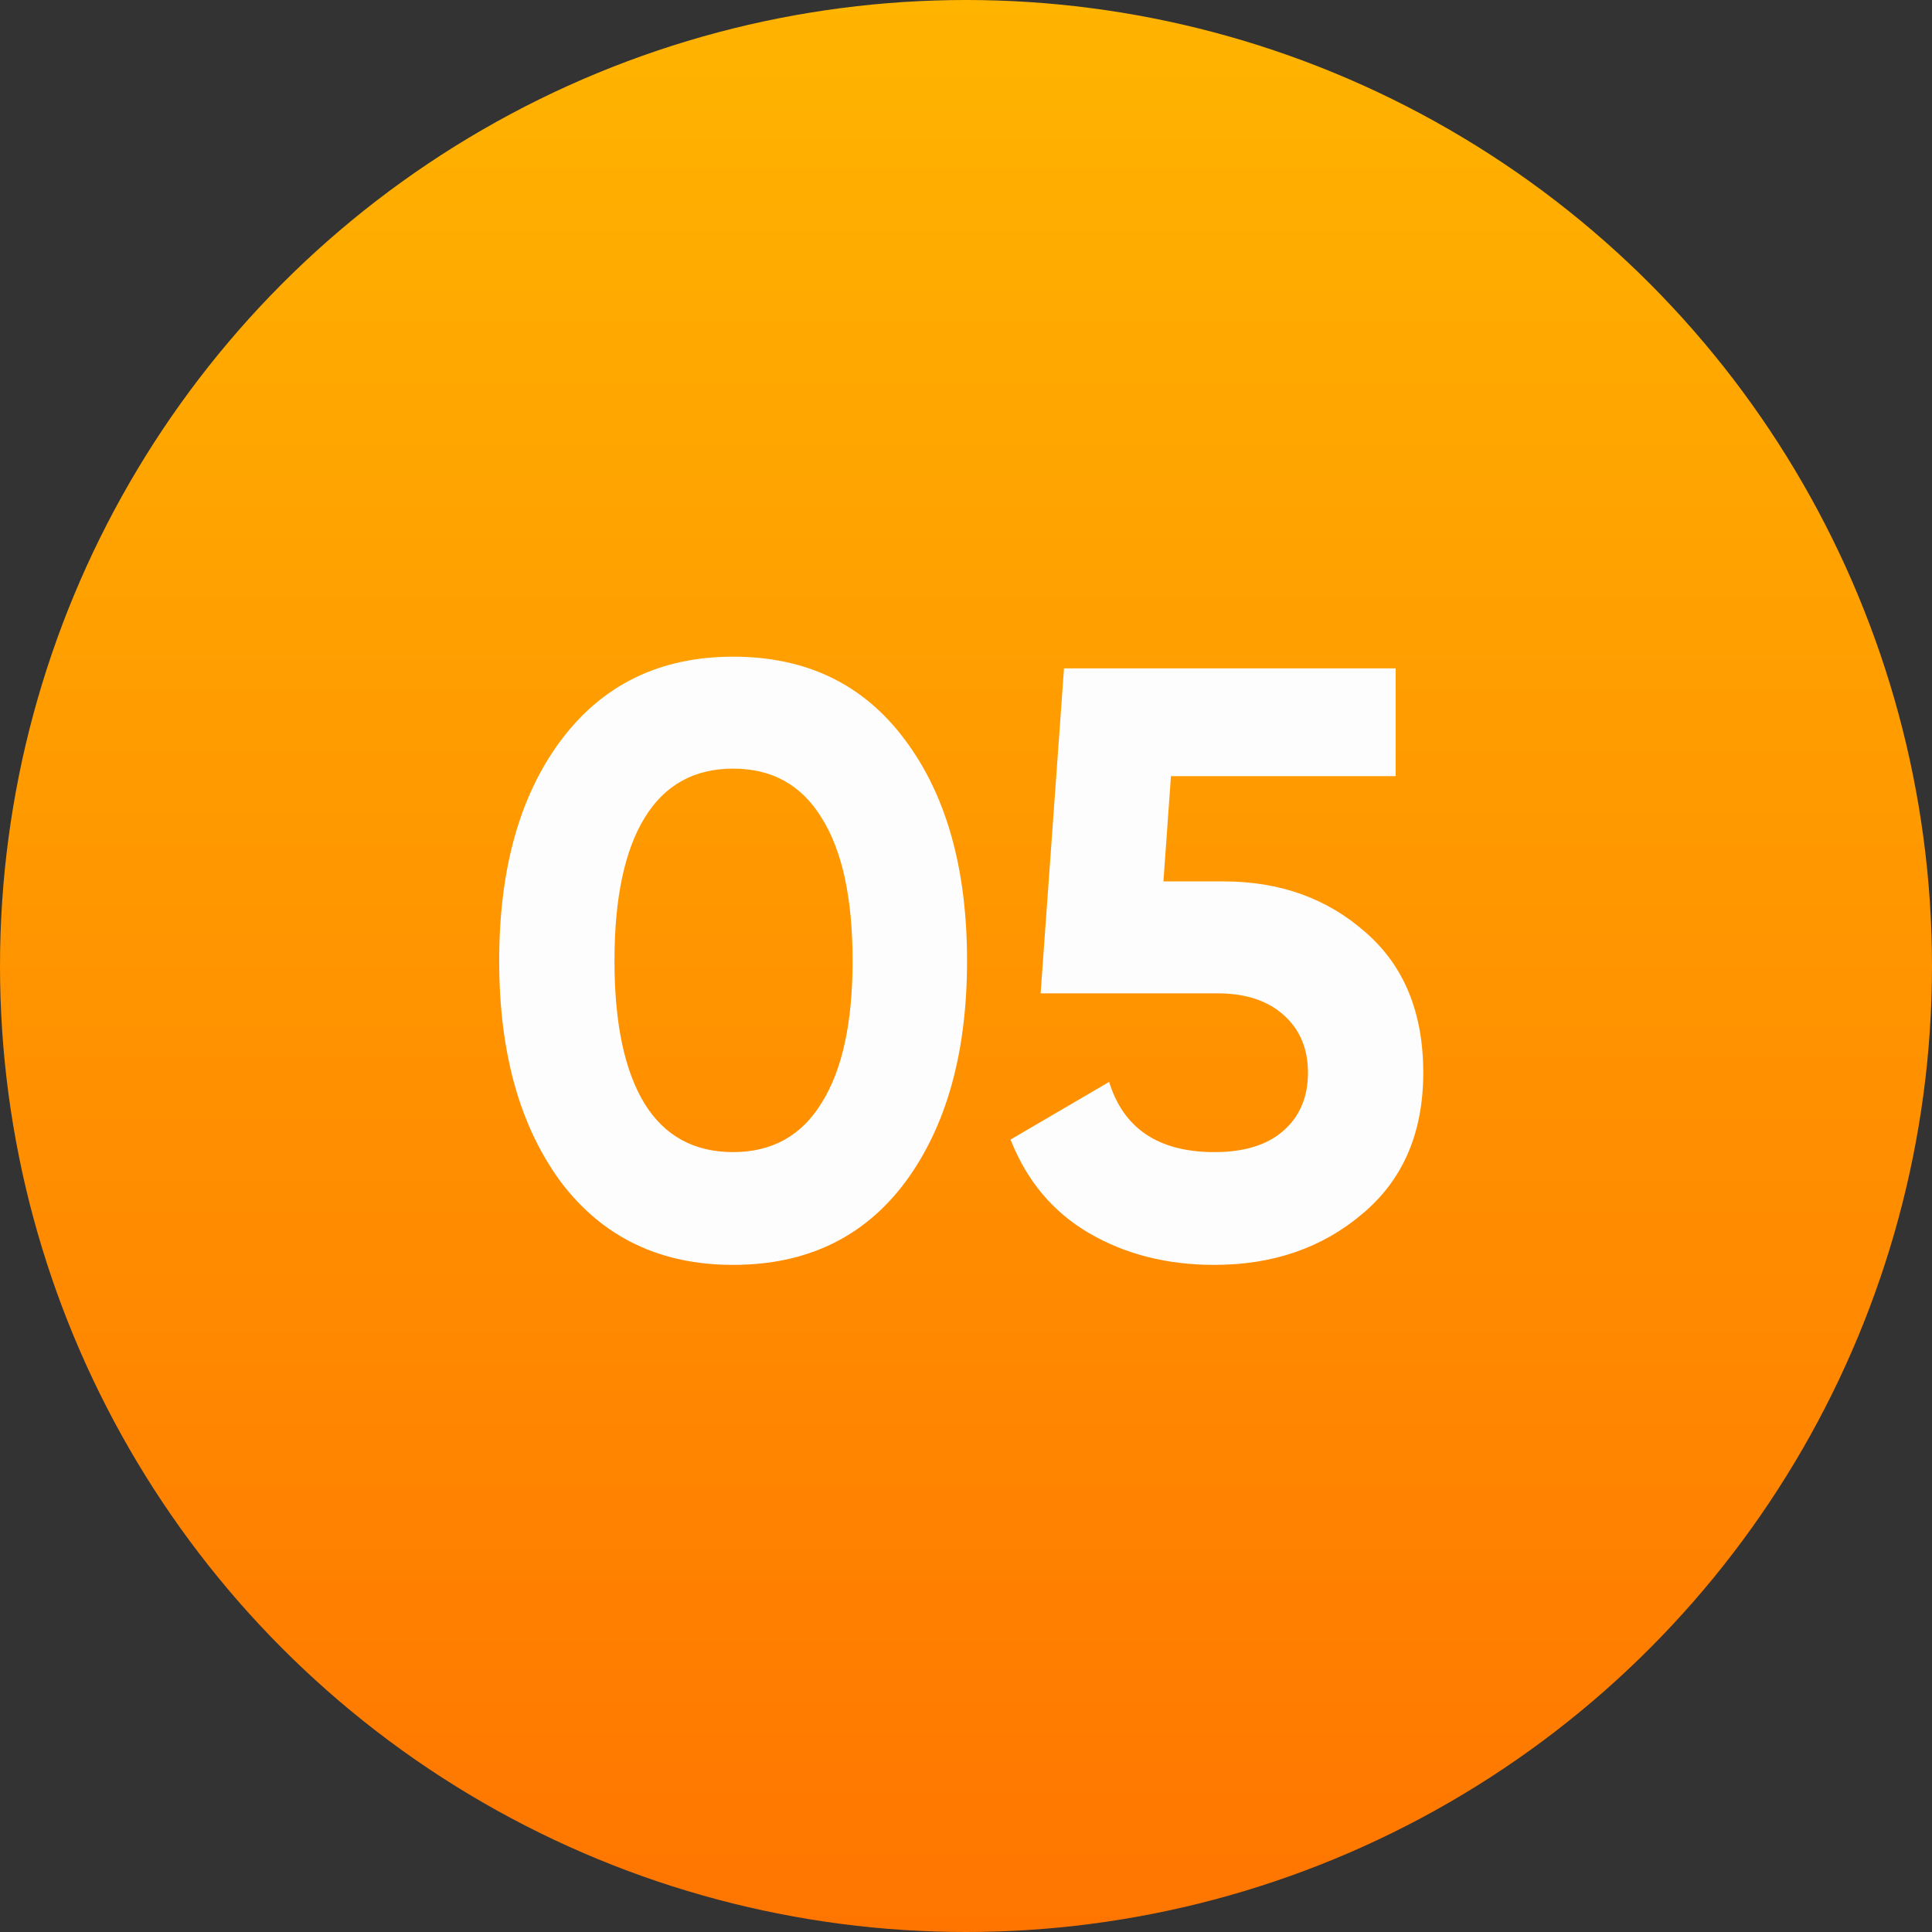
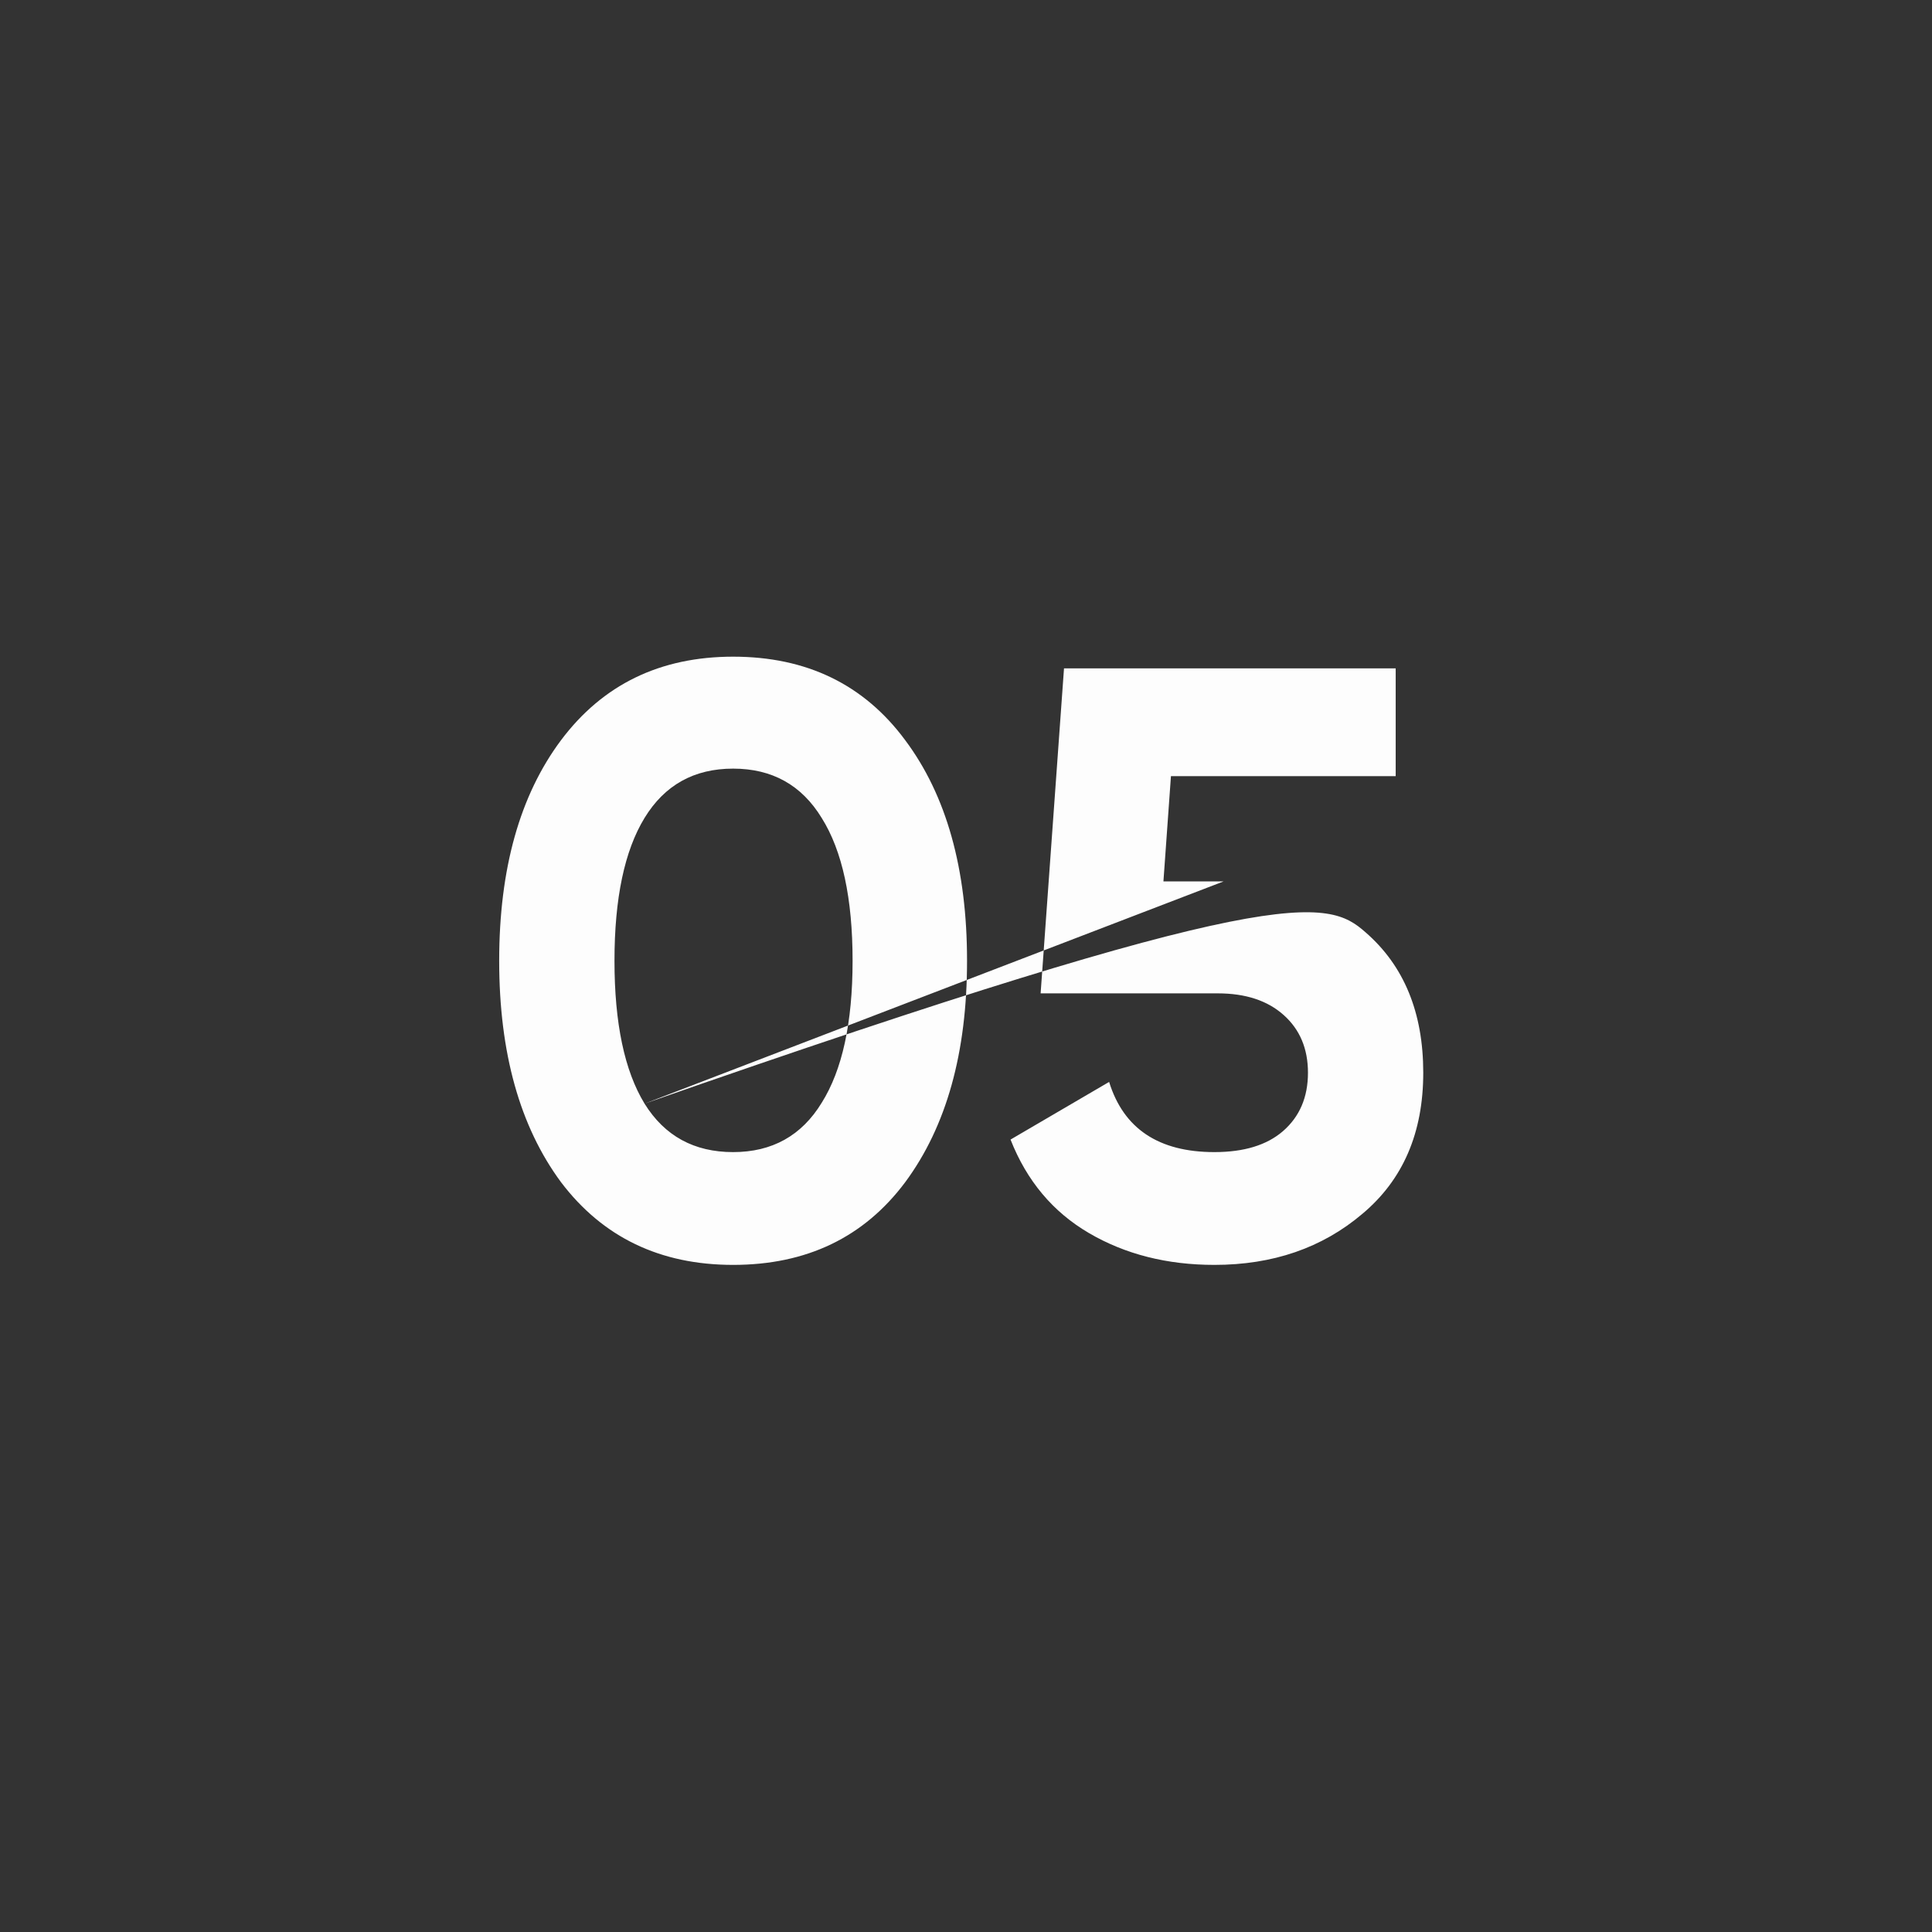
<svg xmlns="http://www.w3.org/2000/svg" width="37" height="37" viewBox="0 0 37 37" fill="none">
  <rect x="0" y="0" width="37" height="37" fill="#333333" stroke="none" />
-   <circle cx="18.5" cy="18.5" r="18.5" fill="url(#paint0_linear)" />
-   <path d="M14.04 24.224C12.643 24.224 11.544 23.696 10.744 22.64C9.955 21.573 9.56 20.16 9.56 18.4C9.56 16.64 9.955 15.232 10.744 14.176C11.544 13.109 12.643 12.576 14.04 12.576C15.448 12.576 16.547 13.109 17.336 14.176C18.125 15.232 18.52 16.64 18.52 18.4C18.52 20.16 18.125 21.573 17.336 22.64C16.547 23.696 15.448 24.224 14.04 24.224ZM12.344 21.136C12.728 21.755 13.293 22.064 14.04 22.064C14.787 22.064 15.352 21.749 15.736 21.12C16.131 20.491 16.328 19.584 16.328 18.4C16.328 17.205 16.131 16.293 15.736 15.664C15.352 15.035 14.787 14.72 14.04 14.72C13.293 14.72 12.728 15.035 12.344 15.664C11.96 16.293 11.768 17.205 11.768 18.4C11.768 19.595 11.96 20.507 12.344 21.136ZM23.433 16.88C24.511 16.88 25.417 17.205 26.153 17.856C26.889 18.496 27.257 19.392 27.257 20.544C27.257 21.696 26.868 22.597 26.089 23.248C25.321 23.899 24.377 24.224 23.257 24.224C22.351 24.224 21.55 24.021 20.857 23.616C20.164 23.211 19.663 22.613 19.353 21.824L21.241 20.72C21.518 21.616 22.191 22.064 23.257 22.064C23.823 22.064 24.26 21.931 24.569 21.664C24.889 21.387 25.049 21.013 25.049 20.544C25.049 20.085 24.895 19.717 24.585 19.44C24.276 19.163 23.855 19.024 23.321 19.024H19.929L20.377 12.8H26.729V14.864H22.425L22.281 16.88H23.433Z" fill="#FDFDFD" />
+   <path d="M14.04 24.224C12.643 24.224 11.544 23.696 10.744 22.64C9.955 21.573 9.56 20.16 9.56 18.4C9.56 16.64 9.955 15.232 10.744 14.176C11.544 13.109 12.643 12.576 14.04 12.576C15.448 12.576 16.547 13.109 17.336 14.176C18.125 15.232 18.52 16.64 18.52 18.4C18.52 20.16 18.125 21.573 17.336 22.64C16.547 23.696 15.448 24.224 14.04 24.224ZM12.344 21.136C12.728 21.755 13.293 22.064 14.04 22.064C14.787 22.064 15.352 21.749 15.736 21.12C16.131 20.491 16.328 19.584 16.328 18.4C16.328 17.205 16.131 16.293 15.736 15.664C15.352 15.035 14.787 14.72 14.04 14.72C13.293 14.72 12.728 15.035 12.344 15.664C11.96 16.293 11.768 17.205 11.768 18.4C11.768 19.595 11.96 20.507 12.344 21.136ZC24.511 16.88 25.417 17.205 26.153 17.856C26.889 18.496 27.257 19.392 27.257 20.544C27.257 21.696 26.868 22.597 26.089 23.248C25.321 23.899 24.377 24.224 23.257 24.224C22.351 24.224 21.55 24.021 20.857 23.616C20.164 23.211 19.663 22.613 19.353 21.824L21.241 20.72C21.518 21.616 22.191 22.064 23.257 22.064C23.823 22.064 24.26 21.931 24.569 21.664C24.889 21.387 25.049 21.013 25.049 20.544C25.049 20.085 24.895 19.717 24.585 19.44C24.276 19.163 23.855 19.024 23.321 19.024H19.929L20.377 12.8H26.729V14.864H22.425L22.281 16.88H23.433Z" fill="#FDFDFD" />
  <defs>
    <linearGradient id="paint0_linear" x1="18.5" y1="0" x2="18.5" y2="37" gradientUnits="userSpaceOnUse">
      <stop stop-color="#FFB400" />
      <stop offset="1" stop-color="#FF7500" />
    </linearGradient>
  </defs>
</svg>